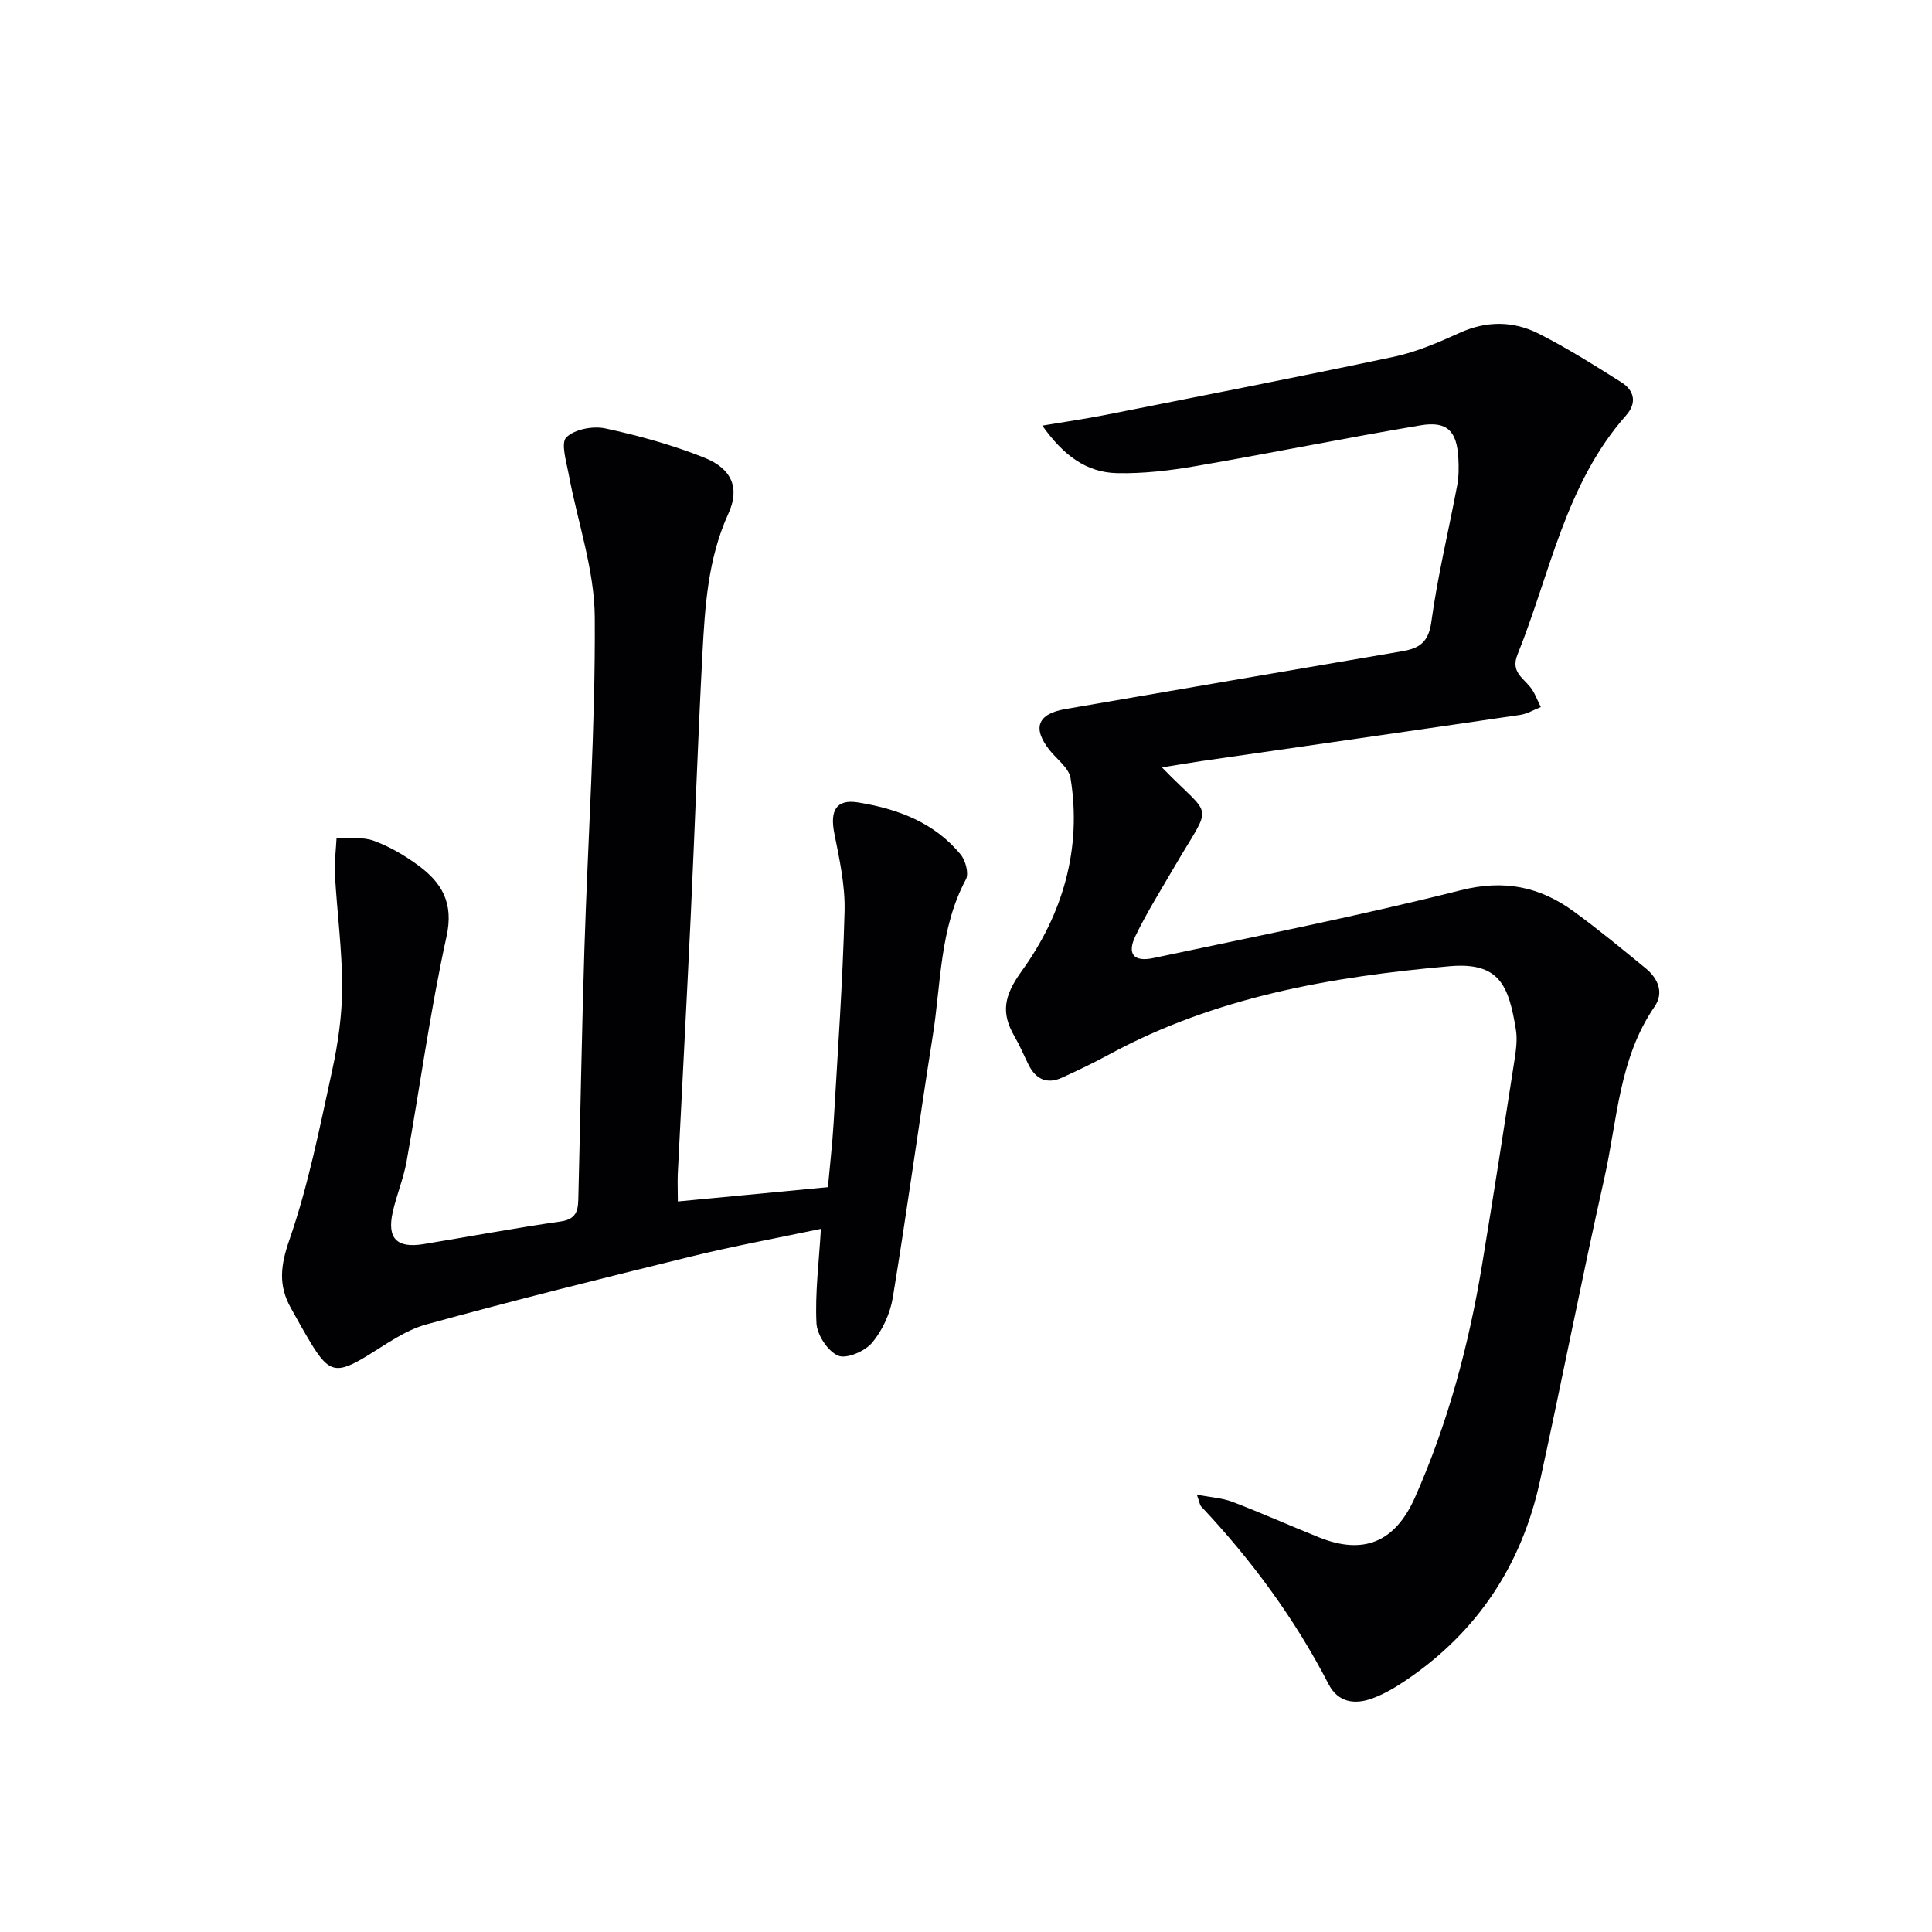
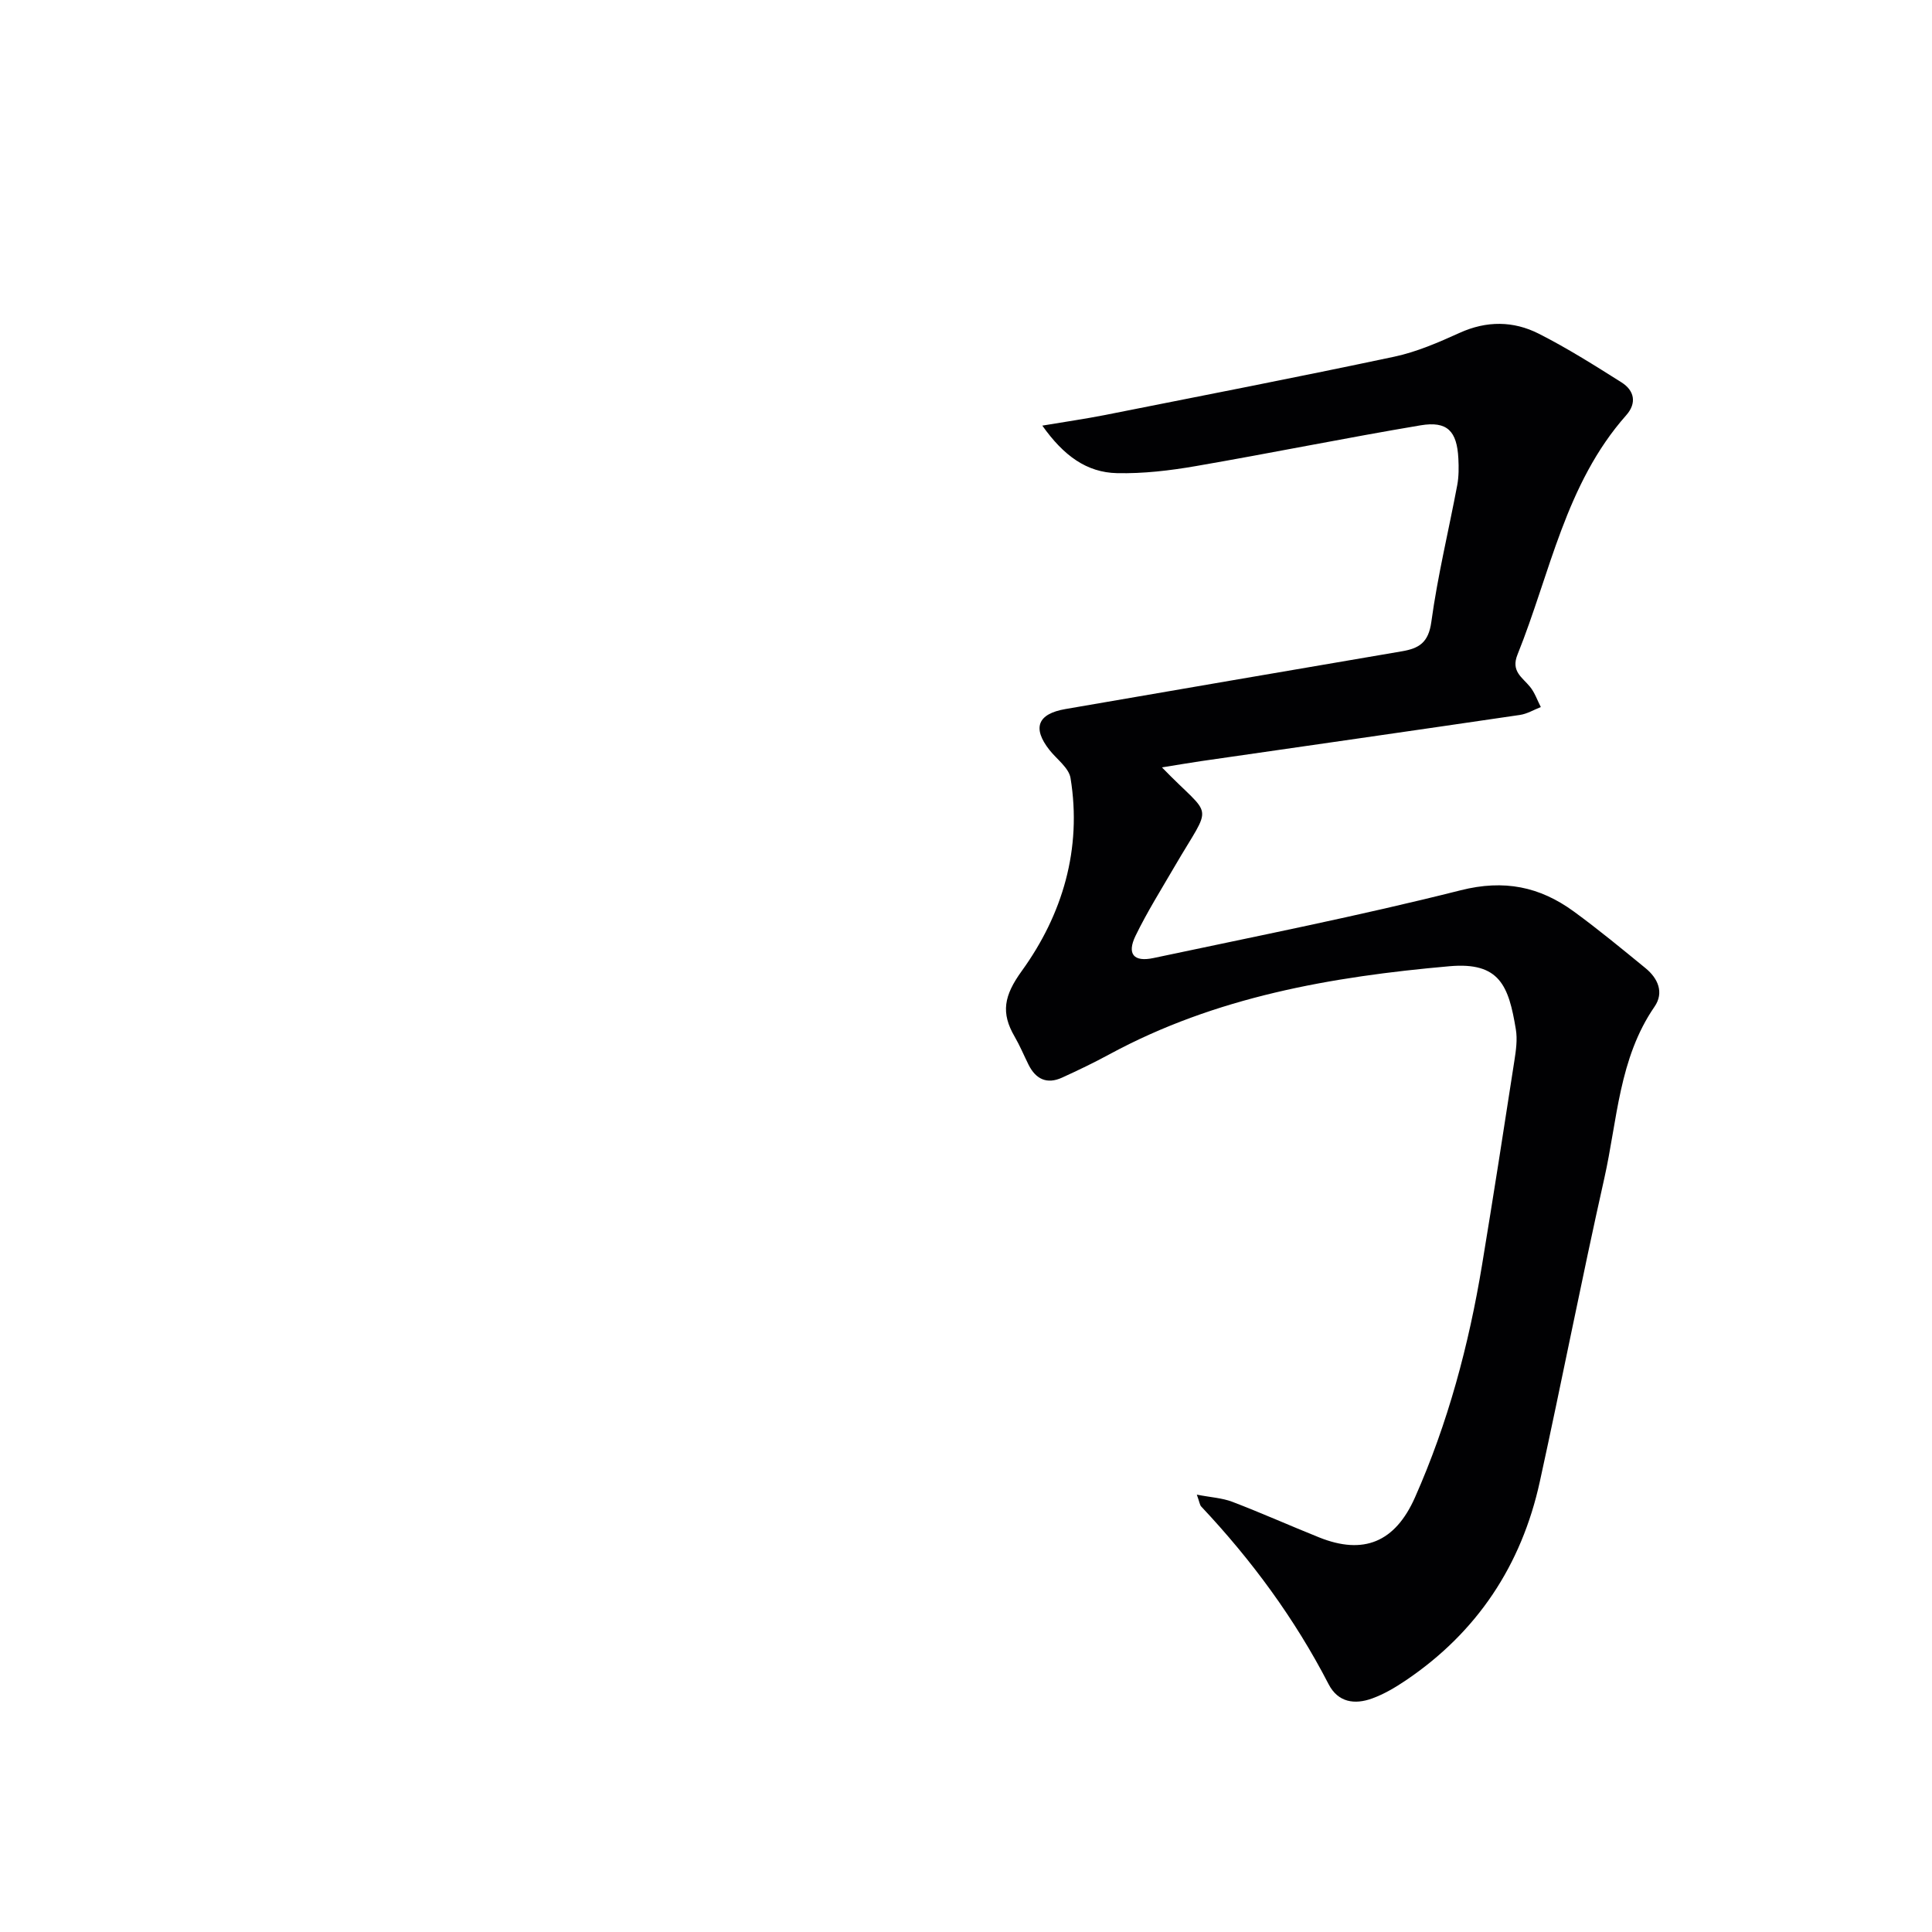
<svg xmlns="http://www.w3.org/2000/svg" enable-background="new 0 0 400 400" viewBox="0 0 400 400">
  <path d="m240.57 158.88c10.63 11 10.62 6.78 2.6 20.55-2.76 4.74-5.68 9.4-8.07 14.32-1.82 3.75-.4 5.48 3.72 4.6 21.24-4.51 42.56-8.72 63.6-14.03 9-2.27 16.36-.75 23.4 4.38 5.1 3.72 9.98 7.75 14.87 11.75 2.58 2.11 3.87 5.05 1.87 7.96-7.4 10.74-7.7 23.52-10.41 35.57-4.69 20.88-8.77 41.89-13.35 62.79-3.79 17.3-12.97 31.15-27.72 41.12-2.19 1.48-4.54 2.87-7 3.76-3.6 1.31-7.05.84-9.01-2.96-7-13.56-15.94-25.7-26.37-36.78-.3-.32-.34-.88-.91-2.46 2.87.56 5.24.68 7.34 1.48 6.05 2.31 11.97 4.96 17.98 7.37 9.17 3.68 15.72 1.02 19.84-8.26 6.84-15.42 11.16-31.59 13.9-48.2 2.32-14.07 4.52-28.16 6.69-42.25.33-2.13.65-4.38.3-6.47-1.48-8.98-3.32-14-13.76-13.07-24.44 2.16-48.41 6.33-70.36 18.22-3.21 1.74-6.51 3.33-9.83 4.84-3.13 1.43-5.44.33-6.94-2.67-.96-1.93-1.79-3.94-2.87-5.8-2.9-4.97-2.23-8.5 1.48-13.63 8.42-11.66 12.48-25.25 10.08-39.93-.35-2.11-2.84-3.88-4.35-5.79-3.61-4.58-2.47-7.5 3.3-8.49 23.21-3.99 46.41-8.01 69.63-11.95 3.6-.61 5.53-1.81 6.12-6.08 1.3-9.52 3.59-18.9 5.37-28.35.33-1.78.32-3.66.23-5.48-.29-5.69-2.29-7.81-7.83-6.88-15.54 2.61-31 5.76-46.53 8.44-5.37.93-10.89 1.58-16.31 1.46-6.29-.14-11.05-3.6-15.47-9.84 5-.84 8.97-1.41 12.89-2.18 20-3.97 40.03-7.86 59.97-12.09 4.66-.99 9.18-2.96 13.55-4.94 5.58-2.53 11.12-2.48 16.36.17 5.91 2.99 11.54 6.55 17.15 10.09 2.67 1.69 3.2 4.28.97 6.8-12.6 14.22-15.72 32.71-22.51 49.56-1.4 3.46.99 4.69 2.6 6.67.98 1.2 1.5 2.78 2.23 4.19-1.44.56-2.83 1.41-4.32 1.63-22.02 3.24-44.05 6.39-66.07 9.57-2.59.38-5.16.83-8.05 1.29z" fill="#010103" />
-   <path d="m140.34 248.75c10.54-1.01 20.58-1.96 31.07-2.96.4-4.48.92-8.87 1.18-13.27.85-14.61 1.89-29.22 2.27-43.85.14-5.37-1.07-10.84-2.13-16.17-.92-4.64.38-7.1 4.9-6.37 8.15 1.31 15.83 4.14 21.28 10.81 1.01 1.24 1.72 3.92 1.07 5.13-5.46 10.2-5.13 21.55-6.87 32.46-2.86 18.01-5.3 36.09-8.26 54.09-.54 3.31-2.14 6.82-4.28 9.37-1.48 1.77-5.3 3.42-7.04 2.69-2.14-.91-4.37-4.3-4.49-6.72-.31-6.26.51-12.57.92-19.54-9.21 1.94-18.07 3.56-26.81 5.71-18.35 4.5-36.69 9.07-54.91 14.09-4.36 1.2-8.31 4.11-12.27 6.52-6.21 3.78-7.86 3.52-11.56-2.59-1.46-2.42-2.83-4.89-4.2-7.36-2.59-4.64-2.15-8.74-.31-14.04 3.95-11.36 6.29-23.31 8.87-35.12 1.23-5.65 2.06-11.5 2.07-17.26 0-7.72-1.05-15.44-1.49-23.17-.15-2.55.2-5.13.33-7.69 2.57.14 5.34-.29 7.66.55 3.23 1.16 6.33 2.98 9.13 5.02 4.97 3.62 7.53 7.79 5.97 14.86-3.38 15.38-5.48 31.04-8.27 46.56-.64 3.57-2.1 6.99-2.88 10.55-1.18 5.38.9 7.43 6.4 6.53 9.49-1.56 18.94-3.33 28.45-4.7 3.64-.52 3.55-2.87 3.61-5.37.42-16.97.71-33.94 1.24-50.91.72-22.94 2.3-45.87 2.15-68.79-.06-9.9-3.58-19.78-5.41-29.69-.48-2.58-1.66-6.43-.47-7.58 1.73-1.68 5.52-2.39 8.08-1.84 6.93 1.5 13.86 3.42 20.44 6.04 5.73 2.28 7.45 6.27 5.03 11.58-4.27 9.37-4.86 19.27-5.39 29.21-.95 18.11-1.57 36.23-2.42 54.34-.84 17.77-1.8 35.53-2.68 53.29-.06 1.77.02 3.55.02 5.59z" fill="#010103" />
</svg>